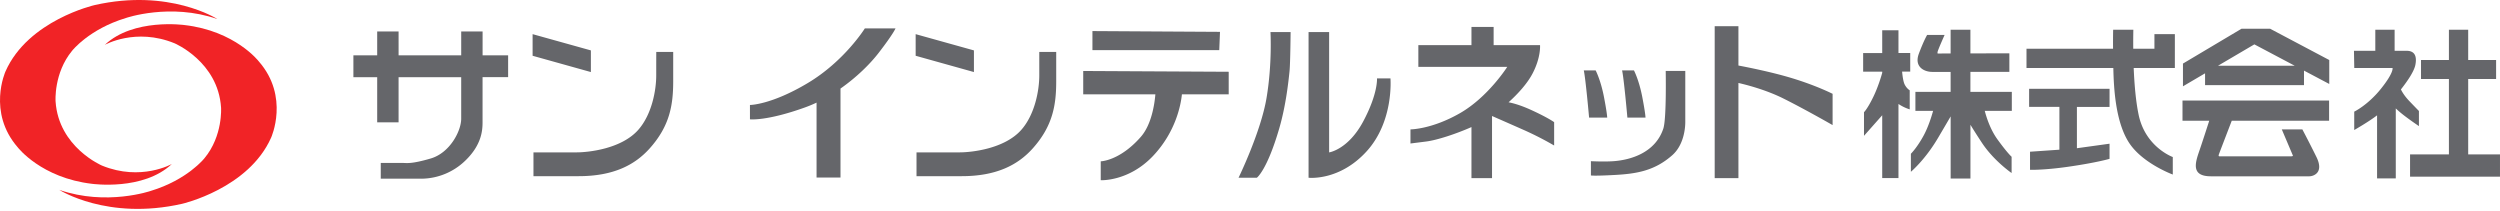
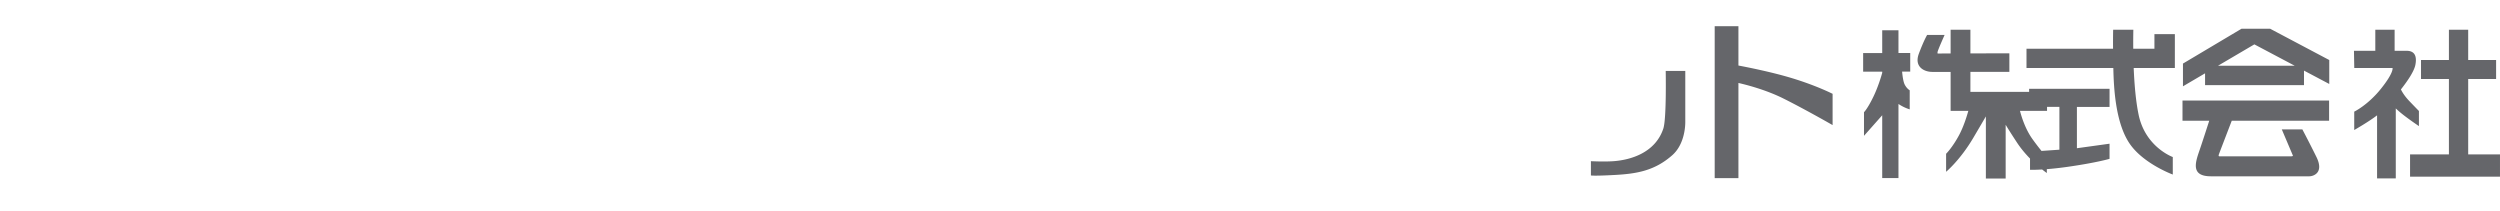
<svg xmlns="http://www.w3.org/2000/svg" width="308" height="26" fill="none">
-   <path d="M12.905 5.532s3.807-2.166 8.607-.197c0 0 5.349 2.262 5.722 7.908 0 0 .247 3.485-2.04 6.245 0 0-2.09 2.66-6.618 4.03 0 0-5.45 1.889-11.271-.126 0 0 5.922 3.807 15.129 1.717 0 0 8.184-1.864 10.97-8.159 0 0 2.29-5.026-1.517-9.382 0 0-2.886-3.758-9.156-4.482 0 .004-6.295-.888-9.826 2.446z" fill="#F12326" />
-   <path d="M21.176 20.201s-3.807 2.166-8.607.201c0 0-5.349-2.261-5.722-7.907 0 0-.247-3.485 2.04-6.246 0 0 2.09-2.663 6.618-4.029 0 0 5.45-1.893 11.271.126 0 0-5.918-3.812-15.124-1.718 0 0-8.185 1.864-10.97 8.16 0 0-2.287 5.026 1.516 9.378 0 0 2.886 3.757 9.156 4.482-.004-.005 6.287.892 9.822-2.447z" fill="#F12326" />
-   <path d="M62.605 6.82h-3.15V3.878h-2.634v2.94h-7.715V3.88H46.47v2.94h-2.932v2.69h2.932v5.562h2.635V9.508h7.715v5.119c0 1.503-1.386 4.205-3.761 4.9-2.375.696-2.932.549-3.406.549H46.91v1.94h5.01a7.863 7.863 0 005.411-2.233c2.01-1.935 2.12-3.728 2.12-4.717V9.505h3.15V6.82h.003zm10.191 2.057l-7.179-2.006V4.207l7.18 2.002v2.668zm8.056-2.482h2.086v3.648c-.005 2.865-.407 5.462-2.895 8.239-1.843 2.06-4.498 3.422-8.75 3.422h-5.57v-2.932h5.307c1.453 0 5.524-.423 7.602-2.773 1.667-1.885 2.215-4.855 2.215-6.702 0-1.847.005-2.902.005-2.902zm39.136 2.482l-7.179-2.006V4.207l7.179 2.002v2.668zm8.051-2.482h2.086v3.648c-.004 2.865-.406 5.462-2.89 8.239-1.843 2.06-4.499 3.422-8.75 3.422h-5.571v-2.932h5.307c1.453 0 5.525-.423 7.602-2.773 1.667-1.885 2.216-4.855 2.216-6.702V6.395zM106.548 3.5s-2.505 4.03-7.029 6.731c-4.52 2.702-7.125 2.702-7.125 2.702V14.7s2.011.25 6.773-1.462a16.39 16.39 0 001.433-.595v9.231h2.949V10.91c1.977-1.382 3.635-3.012 4.716-4.415 1.818-2.358 2.065-2.999 2.065-2.999h-3.782V3.5zm43.756.424l-15.716-.096v2.346h15.624l.092-2.25zm-16.851 4.821v2.878h8.888c-.1 1.198-.465 3.732-1.801 5.248-2.601 2.962-4.93 3.004-4.93 3.004v2.328s3.452.18 6.455-3.003c2.819-2.986 3.422-6.35 3.547-7.581h5.764V8.842l-17.923-.097zm27.762-4.792h2.534v14.823s2.341-.343 4.193-3.803c1.851-3.464 1.704-5.315 1.704-5.315h1.659s.44 5.265-2.924 8.972c-3.363 3.707-7.166 3.267-7.166 3.267V3.953zm-4.692 0h2.48s-.034 3.87-.13 4.8c-.13 1.257-.44 4.206-1.257 7.024-1.516 5.22-2.773 6.12-2.773 6.12h-2.253s2.739-5.609 3.447-9.826c.712-4.218.486-8.118.486-8.118zm32.149 9.609c-1.432-.654-2.375-.88-2.814-.96 1.177-1.068 2.316-2.324 2.953-3.547 1.055-2.015.921-3.494.921-3.494h-5.717V3.316h-2.731v2.245h-6.543v2.677h10.953s-2.362 3.728-5.839 5.713c-3.476 1.99-6.085 1.99-6.085 1.99v1.738l1.956-.247c1.315-.168 3.644-.93 5.558-1.776v6.291h2.534V14.29c.59.26 2.375 1.04 3.996 1.76a38.994 38.994 0 013.656 1.876V15.05c.005 0-.775-.562-2.798-1.487zm6.449-4.89h1.462s.62 1.173 1.022 3.254c.402 2.082.402 2.56.402 2.56h-2.232c.004 0-.436-4.901-.654-5.814zm4.719 0h1.462s.62 1.173 1.022 3.254c.402 2.082.402 2.56.402 2.56h-2.233c.004 0-.435-4.901-.653-5.814z" fill="#65666A" />
-   <path d="M205.215 8.742h2.412v6.291c0 .842-.209 2.861-1.608 4.093-2.157 1.901-4.356 2.282-7.062 2.429-2.706.147-2.957.059-2.957.059v-1.755s1.613.083 2.777 0c2.086-.147 5.156-1.022 6.145-4.021.406-1.232.293-7.096.293-7.096zm15.493.868c-2.484-.75-5.483-1.34-6.534-1.537V3.227h-2.924v18.718h2.924V10.221c.862.197 3.342.813 5.558 1.923 2.731 1.365 6.044 3.267 6.044 3.267v-3.853c.004.004-1.994-1.022-5.068-1.948zm13.183-5.879h-2.002v2.806h-2.35V8.83h2.35v.15c-.168.595-.536 1.785-1.068 2.895-.746 1.55-1.177 1.947-1.177 1.947v2.911l2.245-2.534v7.74h2.002v-9.13a5.418 5.418 0 001.386.666v-2.35s-.347-.189-.611-.695c-.193-.365-.285-1.169-.327-1.605h1.001V6.53h-1.449V3.731zm13.956 7.585h-5.093V8.858h4.8V6.567s-2.501.008-4.8.012V3.664h-2.438v2.924c-.72 0-1.227.004-1.307.004-.343 0-.326.042-.301-.184.025-.227.867-2.103.867-2.103h-2.153s-.406.67-1.018 2.304c-.611 1.629.658 2.249 1.65 2.249h2.262v2.458h-4.339v2.342h2.182c-.193.691-.586 1.96-1.156 3.02-.829 1.533-1.583 2.266-1.583 2.266v2.22s1.73-1.437 3.342-4.168c.876-1.49 1.328-2.253 1.558-2.655v7.652h2.438v-6.622c.256.427.687 1.118 1.391 2.187 1.482 2.257 3.681 3.757 3.681 3.757v-2.003s-.49-.414-1.729-2.119c-.913-1.252-1.387-2.794-1.579-3.535h3.334v-2.341h-.009zm20.1-7.107h-2.521v1.793h-2.61a74.324 74.324 0 01.013-2.342h-2.488s-.025.83-.013 2.342h-10.664v2.374h10.698c.054 2.648.301 7.046 2.169 9.542 1.755 2.341 5.156 3.585 5.156 3.585v-2.157s-3.363-1.206-4.205-5.19c-.36-1.713-.532-3.865-.611-5.78h5.072V4.21h.004zm-17.956 8.96h3.728v5.273l-3.619.25v2.23s1.696.05 4.607-.365c3.585-.511 5.19-.989 5.19-.989v-1.864l-4.021.557v-5.089h4.021V10.94h-9.91v2.228h.004zm18.892 1.704h3.296c-.285.88-.871 2.706-1.252 3.803-.511 1.487-.951 3.045 1.462 3.045h12.113c.49 0 1.855-.414.88-2.387a141.138 141.138 0 00-1.73-3.389h-2.534l1.365 3.217s.059.1-.281.1h-8.72c-.201 0-.172-.091-.055-.41.097-.26 1.127-2.944 1.525-3.979h11.992v-2.488h-18.061v2.488zm10.802-11.33h-3.535l-7.209 4.289v2.802l2.723-1.6v1.454h12.189V8.699l3.112 1.646V7.396l-7.28-3.853zM273.256 8.1l4.481-2.634 4.976 2.634h-9.457zm24.76 5.579s-.217-.218-1.168-1.206c-.591-.616-.897-1.131-1.056-1.454.859-1.093 1.634-2.25 1.785-3.04.33-1.722-.767-1.722-1.169-1.722h-1.391V3.664h-2.379v2.593h-2.63l.038 2.12h4.716s.184.548-1.428 2.558c-1.609 2.01-3.293 2.82-3.293 2.82v2.265s1.822-1.038 2.815-1.813v7.77h2.304V13.36c.234.213.477.431.695.607.804.658 2.157 1.57 2.157 1.57v-1.86h.004zm6.065 5.34V9.733h3.439V7.392h-3.439V3.664h-2.375v3.728h-3.438v2.341h3.438v9.286h-4.787v2.744h11.079v-2.744h-3.917z" fill="#65666A" />
+   <path d="M205.215 8.742h2.412v6.291c0 .842-.209 2.861-1.608 4.093-2.157 1.901-4.356 2.282-7.062 2.429-2.706.147-2.957.059-2.957.059v-1.755s1.613.083 2.777 0c2.086-.147 5.156-1.022 6.145-4.021.406-1.232.293-7.096.293-7.096zm15.493.868c-2.484-.75-5.483-1.34-6.534-1.537V3.227h-2.924v18.718h2.924V10.221c.862.197 3.342.813 5.558 1.923 2.731 1.365 6.044 3.267 6.044 3.267v-3.853c.004.004-1.994-1.022-5.068-1.948zm13.183-5.879h-2.002v2.806h-2.35V8.83h2.35v.15c-.168.595-.536 1.785-1.068 2.895-.746 1.55-1.177 1.947-1.177 1.947v2.911l2.245-2.534v7.74h2.002v-9.13a5.418 5.418 0 001.386.666v-2.35s-.347-.189-.611-.695c-.193-.365-.285-1.169-.327-1.605h1.001V6.53h-1.449V3.731zm13.956 7.585h-5.093V8.858h4.8V6.567s-2.501.008-4.8.012V3.664h-2.438v2.924c-.72 0-1.227.004-1.307.004-.343 0-.326.042-.301-.184.025-.227.867-2.103.867-2.103h-2.153s-.406.67-1.018 2.304c-.611 1.629.658 2.249 1.65 2.249h2.262v2.458v2.342h2.182c-.193.691-.586 1.96-1.156 3.02-.829 1.533-1.583 2.266-1.583 2.266v2.22s1.73-1.437 3.342-4.168c.876-1.49 1.328-2.253 1.558-2.655v7.652h2.438v-6.622c.256.427.687 1.118 1.391 2.187 1.482 2.257 3.681 3.757 3.681 3.757v-2.003s-.49-.414-1.729-2.119c-.913-1.252-1.387-2.794-1.579-3.535h3.334v-2.341h-.009zm20.1-7.107h-2.521v1.793h-2.61a74.324 74.324 0 01.013-2.342h-2.488s-.025.83-.013 2.342h-10.664v2.374h10.698c.054 2.648.301 7.046 2.169 9.542 1.755 2.341 5.156 3.585 5.156 3.585v-2.157s-3.363-1.206-4.205-5.19c-.36-1.713-.532-3.865-.611-5.78h5.072V4.21h.004zm-17.956 8.96h3.728v5.273l-3.619.25v2.23s1.696.05 4.607-.365c3.585-.511 5.19-.989 5.19-.989v-1.864l-4.021.557v-5.089h4.021V10.94h-9.91v2.228h.004zm18.892 1.704h3.296c-.285.88-.871 2.706-1.252 3.803-.511 1.487-.951 3.045 1.462 3.045h12.113c.49 0 1.855-.414.88-2.387a141.138 141.138 0 00-1.73-3.389h-2.534l1.365 3.217s.059.1-.281.1h-8.72c-.201 0-.172-.091-.055-.41.097-.26 1.127-2.944 1.525-3.979h11.992v-2.488h-18.061v2.488zm10.802-11.33h-3.535l-7.209 4.289v2.802l2.723-1.6v1.454h12.189V8.699l3.112 1.646V7.396l-7.28-3.853zM273.256 8.1l4.481-2.634 4.976 2.634h-9.457zm24.76 5.579s-.217-.218-1.168-1.206c-.591-.616-.897-1.131-1.056-1.454.859-1.093 1.634-2.25 1.785-3.04.33-1.722-.767-1.722-1.169-1.722h-1.391V3.664h-2.379v2.593h-2.63l.038 2.12h4.716s.184.548-1.428 2.558c-1.609 2.01-3.293 2.82-3.293 2.82v2.265s1.822-1.038 2.815-1.813v7.77h2.304V13.36c.234.213.477.431.695.607.804.658 2.157 1.57 2.157 1.57v-1.86h.004zm6.065 5.34V9.733h3.439V7.392h-3.439V3.664h-2.375v3.728h-3.438v2.341h3.438v9.286h-4.787v2.744h11.079v-2.744h-3.917z" fill="#65666A" />
</svg>